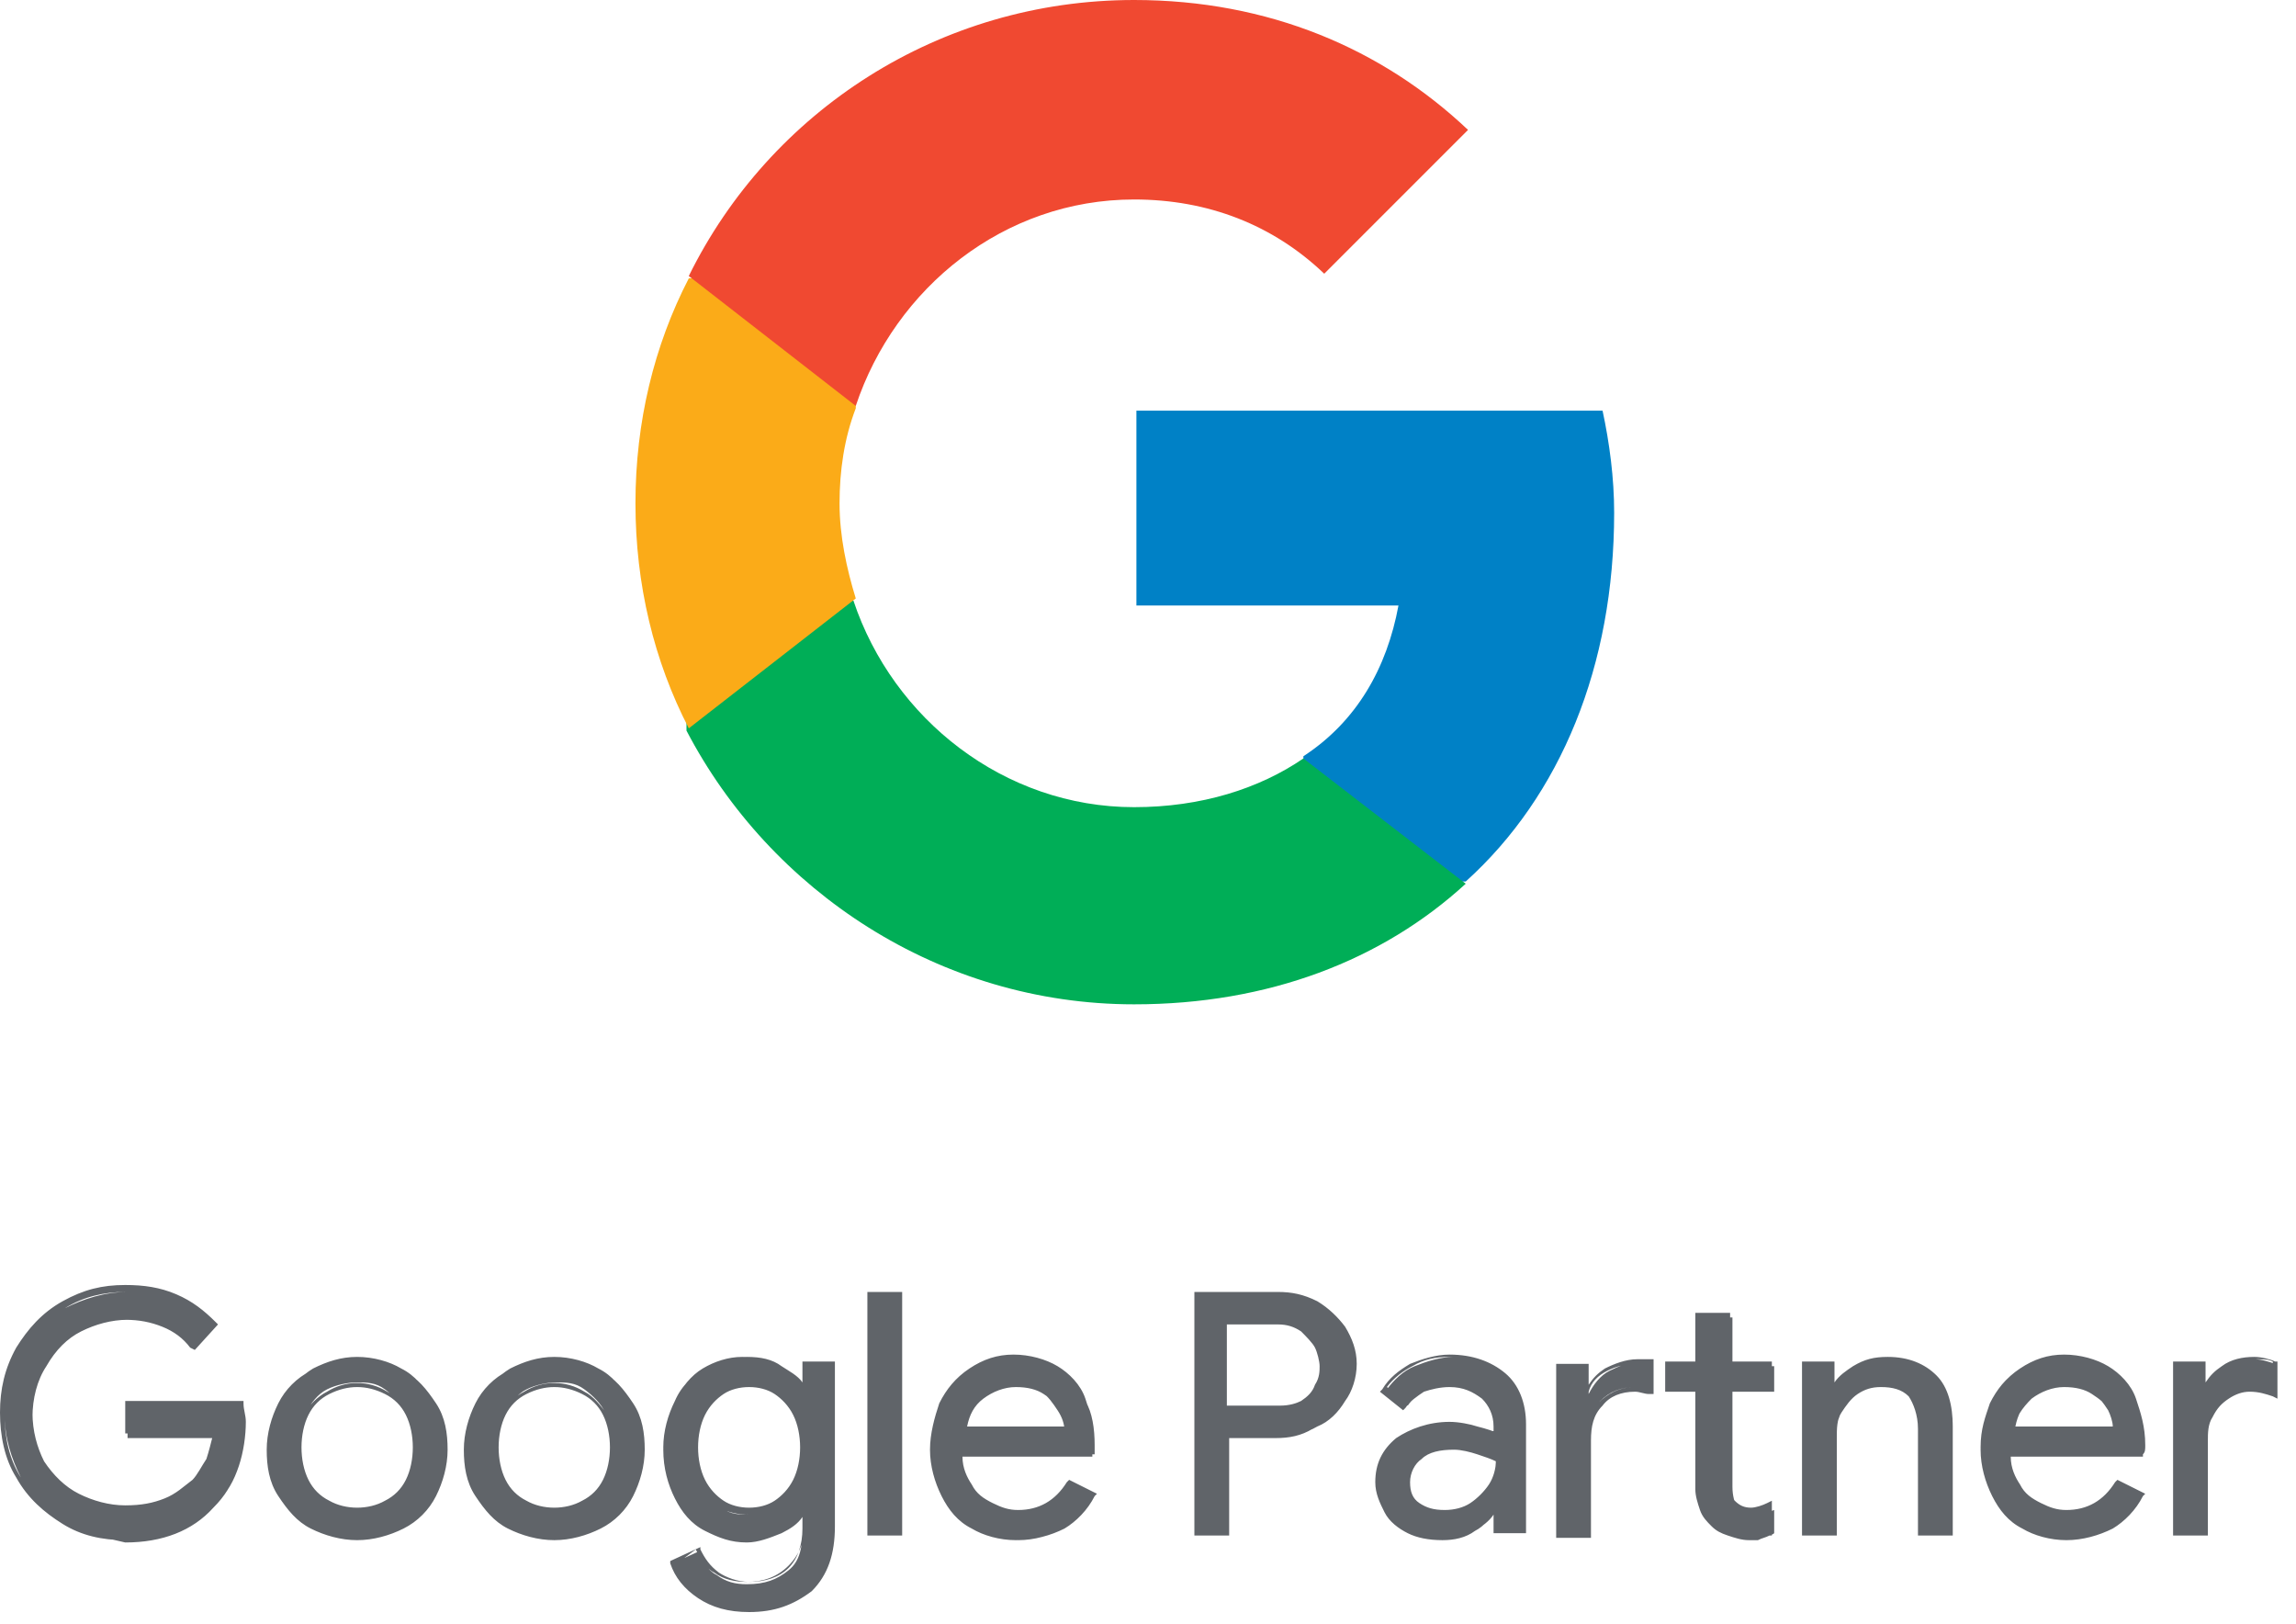
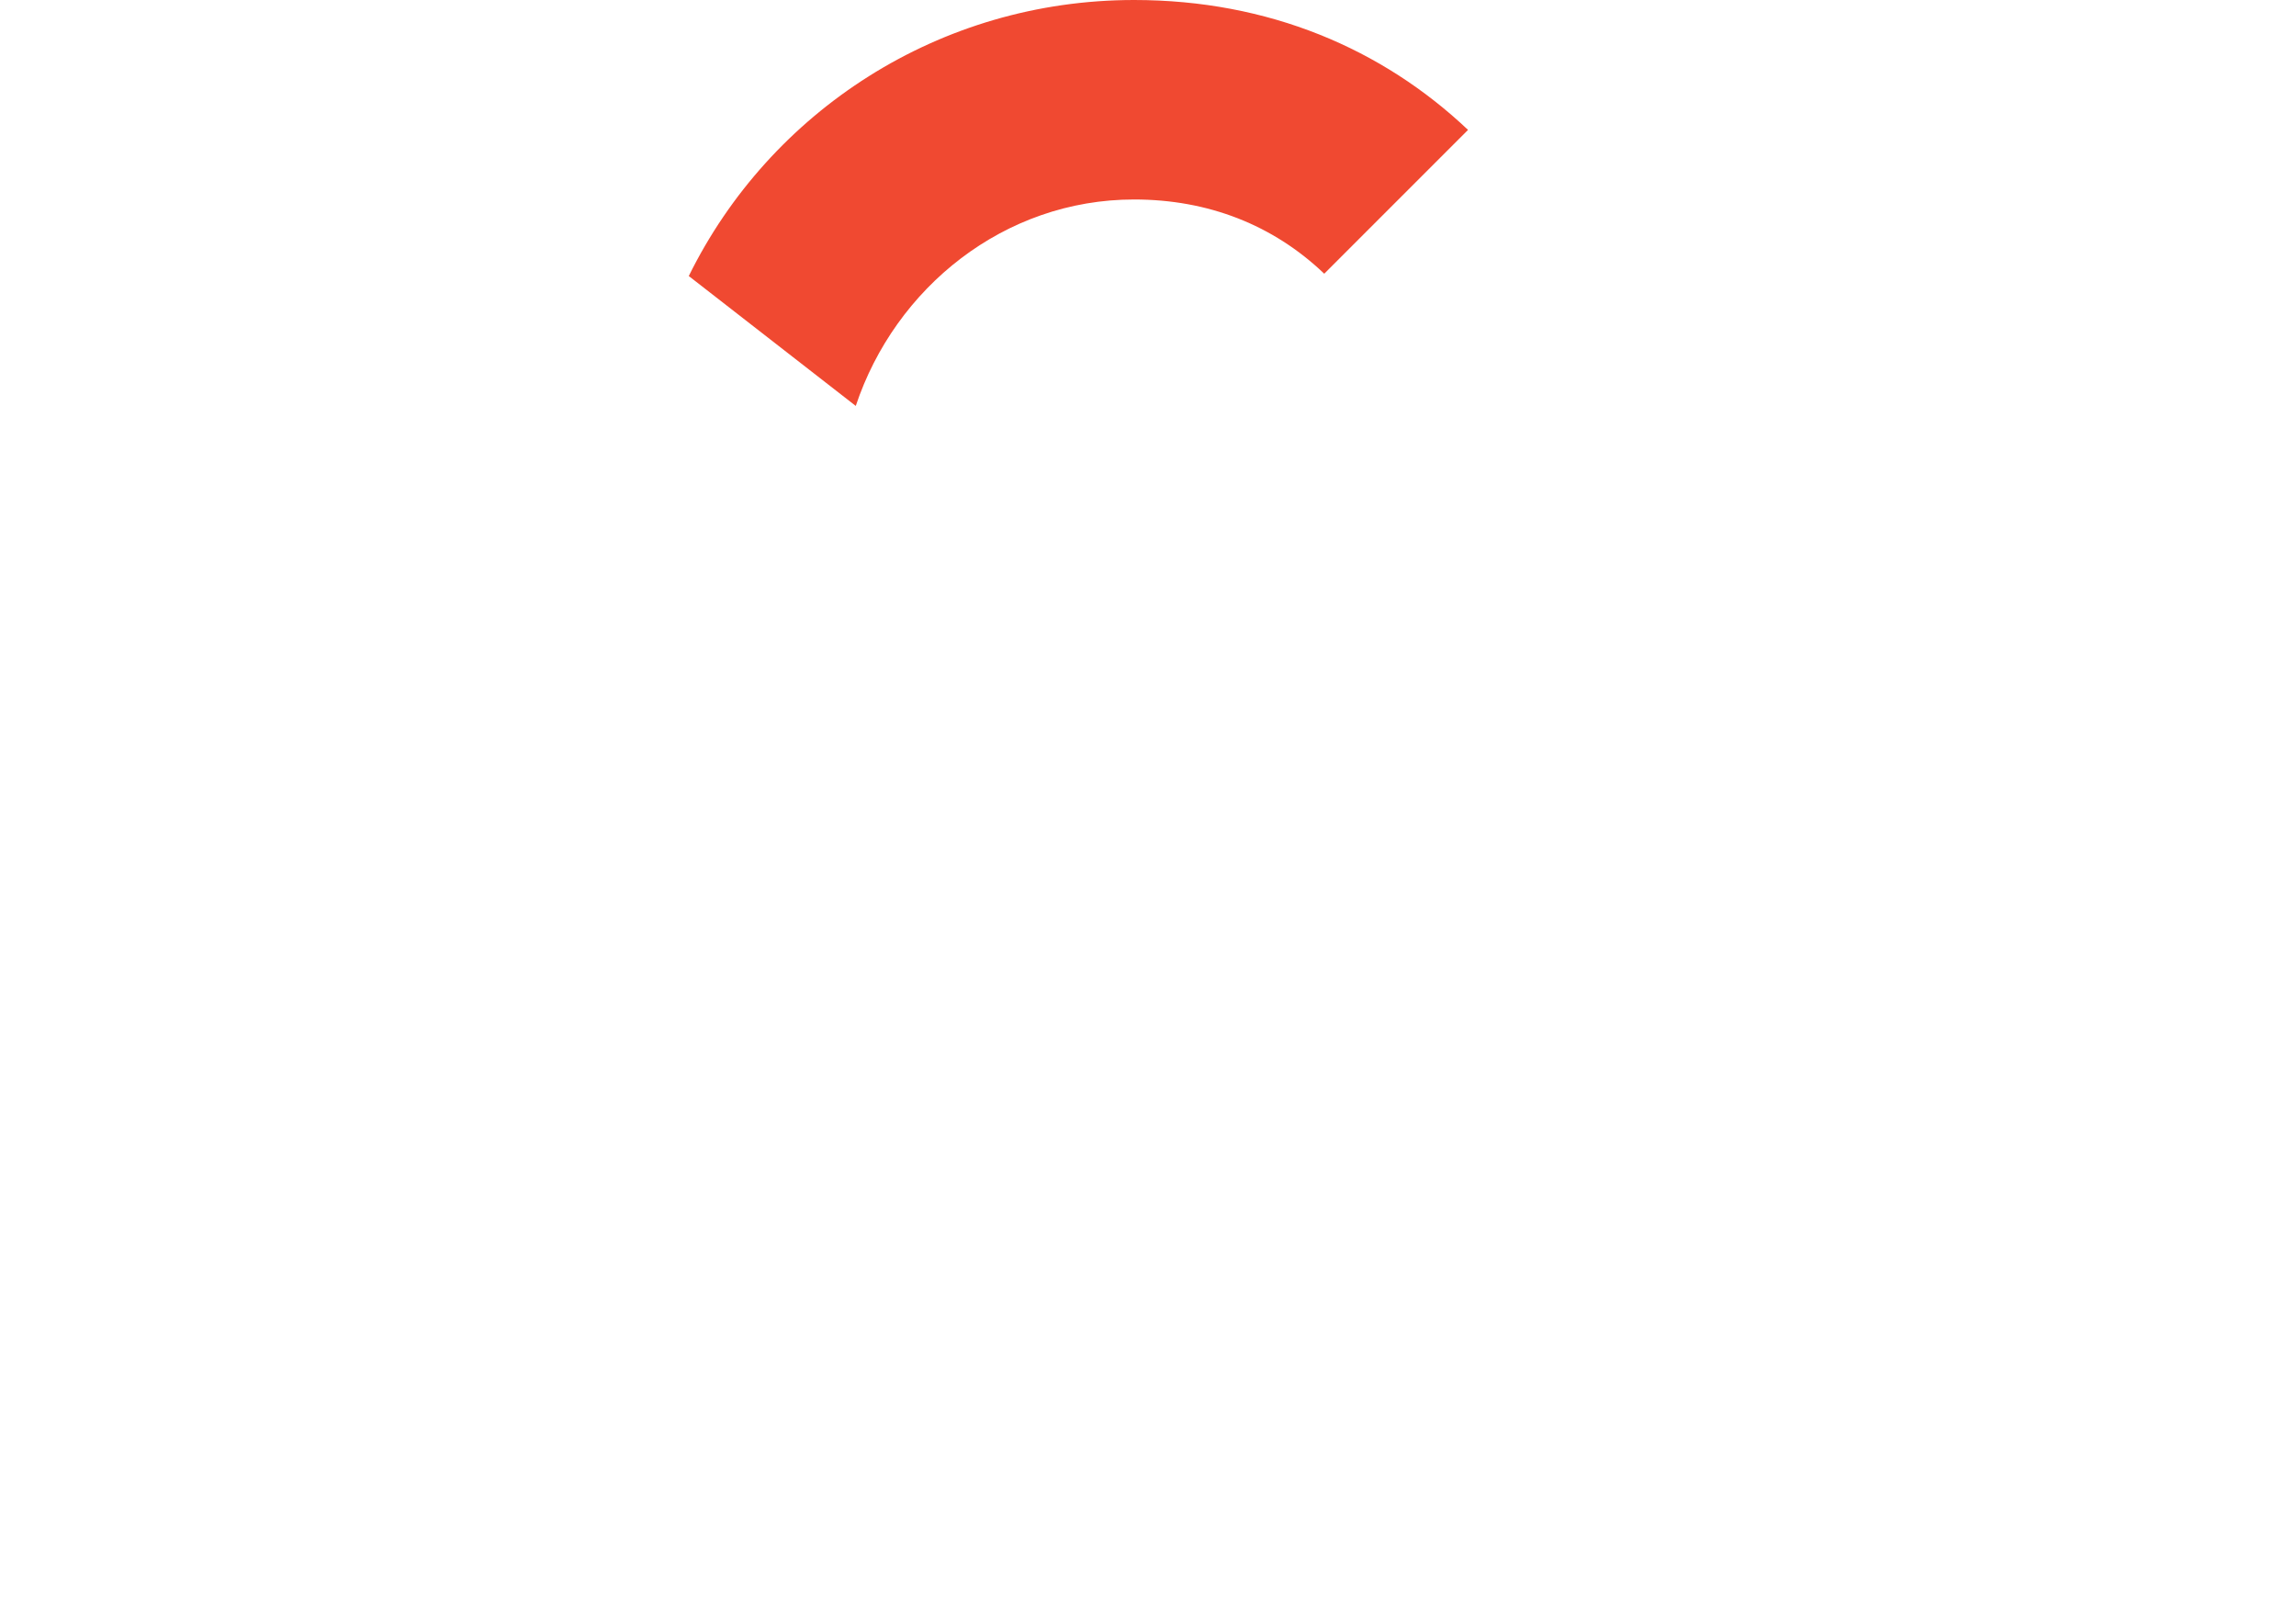
<svg xmlns="http://www.w3.org/2000/svg" fill="none" viewBox="0 0 99 70" height="70" width="99">
-   <path fill="#606469" d="M2.8 65.598C2 65.098 1.3 64.498 0.9 63.698C0.5 62.898 0.2 61.998 0.2 60.998C0.2 59.998 0.4 59.098 0.9 58.298C1.4 57.498 2 56.798 2.8 56.398C3.6 55.998 4.5 55.698 5.5 55.698C6.3 55.698 7 55.798 7.6 56.098C8.3 56.398 8.8 56.698 9.2 57.198L8.3 58.098C8 57.698 7.6 57.398 7.1 57.198C6.6 56.998 6.1 56.898 5.5 56.898C4.8 56.898 4.1 57.098 3.5 57.398C2.9 57.698 2.4 58.198 2 58.898C1.6 59.498 1.4 60.298 1.4 61.098C1.4 61.898 1.6 62.698 2 63.298C2.4 63.898 2.9 64.398 3.5 64.798C4.1 65.098 4.8 65.298 5.5 65.298C6.2 65.298 6.8 65.198 7.2 64.998C7.7 64.798 8.1 64.498 8.4 64.198C8.6 63.898 8.9 63.598 9 63.198C9.2 62.798 9.2 62.398 9.3 61.998H5.5V60.898H10.4C10.4 61.198 10.5 61.398 10.5 61.598C10.5 62.198 10.4 62.798 10.2 63.398C10 63.998 9.7 64.498 9.2 64.998C8.3 65.998 7 66.498 5.4 66.498C4.5 66.298 3.6 66.098 2.8 65.598ZM5.4 66.398C4.4 66.398 3.5 66.198 2.7 65.698C1.9 65.198 1.2 64.598 0.7 63.698C0.2 62.898 0 61.898 0 60.898C0 59.898 0.2 58.998 0.7 58.098C1.2 57.298 1.8 56.598 2.7 56.098C3.6 55.598 4.4 55.398 5.4 55.398C6.2 55.398 6.9 55.498 7.6 55.798C8.3 56.098 8.8 56.498 9.3 56.998L9.4 57.098L8.4 58.198L8.2 58.098C7.9 57.698 7.5 57.398 7 57.198C6.5 56.998 6 56.898 5.4 56.898C4.7 56.898 4 57.098 3.4 57.398C2.8 57.698 2.3 58.198 1.9 58.798C1.5 59.398 1.4 60.098 1.4 60.898C1.4 61.698 1.6 62.398 1.9 62.998C2.3 63.598 2.8 64.098 3.4 64.398C4 64.698 4.7 64.898 5.4 64.898C6.1 64.898 6.6 64.798 7.1 64.598C7.6 64.398 7.9 64.098 8.3 63.798C8.5 63.598 8.7 63.198 8.9 62.898C9 62.598 9.1 62.198 9.2 61.798H5.4V60.398H10.5V60.498C10.5 60.798 10.6 60.998 10.6 61.298C10.6 61.898 10.5 62.598 10.3 63.198C10.1 63.798 9.8 64.398 9.3 64.798C8.3 65.898 7 66.398 5.4 66.398ZM5.4 55.698C4.5 55.698 3.6 55.898 2.8 56.398C2 56.898 1.4 57.498 0.9 58.298C0.4 59.098 0.2 59.998 0.2 60.998C0.2 61.998 0.4 62.898 0.9 63.698C1.4 64.498 2 65.098 2.8 65.598C3.6 65.998 4.5 66.298 5.4 66.298C6.9 66.298 8.2 65.798 9.1 64.798C9.5 64.398 9.8 63.898 10 63.298C10.2 62.698 10.3 62.098 10.3 61.498V60.898H5.6V61.798H9.4V61.898C9.4 62.398 9.2 62.798 9.1 63.198C9 63.598 8.7 63.898 8.5 64.198C8.2 64.598 7.7 64.898 7.3 65.098C6.8 65.298 6.2 65.398 5.5 65.398C4.8 65.398 4.1 65.198 3.4 64.898C2.7 64.598 2.2 63.998 1.8 63.398C1.4 62.698 1.2 61.998 1.2 61.098C1.2 60.198 1.4 59.498 1.8 58.798C2.2 58.098 2.7 57.598 3.3 57.298C3.9 56.898 4.6 56.798 5.4 56.798C6 56.798 6.6 56.898 7.1 57.098C7.6 57.298 8 57.598 8.3 57.898L9 57.198C8.6 56.798 8.1 56.398 7.5 56.198C6.9 55.798 6.2 55.698 5.4 55.698ZM13.5 65.798C12.9 65.498 12.5 64.998 12.2 64.398C11.9 63.798 11.7 63.198 11.7 62.398C11.7 61.598 11.9 60.998 12.2 60.398C12.5 59.798 13 59.298 13.5 58.998C14.1 58.698 14.7 58.498 15.4 58.498C16.1 58.498 16.8 58.698 17.3 58.998C17.9 59.298 18.3 59.798 18.6 60.398C18.9 60.998 19.1 61.598 19.1 62.398C19.1 63.198 18.9 63.798 18.6 64.398C18.3 64.998 17.8 65.498 17.3 65.798C16.7 66.098 16.1 66.298 15.4 66.298C14.7 66.298 14 66.098 13.5 65.798ZM16.6 64.898C17 64.698 17.3 64.298 17.5 63.898C17.7 63.498 17.8 62.998 17.8 62.398C17.8 61.798 17.7 61.298 17.5 60.898C17.3 60.498 17 60.198 16.6 59.898C16.2 59.598 15.8 59.598 15.4 59.598C15 59.598 14.5 59.698 14.1 59.898C13.7 60.098 13.4 60.498 13.2 60.898C13 61.298 12.9 61.798 12.9 62.398C12.9 62.998 13 63.498 13.2 63.898C13.4 64.298 13.7 64.598 14.1 64.898C14.5 65.098 14.9 65.198 15.4 65.198C15.9 65.198 16.3 65.098 16.6 64.898ZM15.4 66.398C14.7 66.398 14 66.198 13.4 65.898C12.8 65.598 12.4 65.098 12 64.498C11.6 63.898 11.5 63.198 11.5 62.498C11.5 61.798 11.7 61.098 12 60.498C12.3 59.898 12.8 59.398 13.4 59.098C14 58.798 14.7 58.598 15.4 58.598C16.1 58.598 16.8 58.798 17.4 59.098C18 59.398 18.4 59.898 18.8 60.498C19.2 61.098 19.3 61.798 19.3 62.498C19.3 63.198 19.1 63.898 18.8 64.498C18.5 65.098 18 65.598 17.4 65.898C16.8 66.198 16.1 66.398 15.4 66.398ZM15.4 58.698C14.7 58.698 14.1 58.898 13.5 59.198C12.9 59.498 12.5 59.998 12.2 60.498C11.9 61.098 11.7 61.698 11.7 62.398C11.7 63.098 11.9 63.698 12.2 64.298C12.5 64.898 12.9 65.298 13.5 65.598C14 65.898 14.7 66.098 15.4 66.098C16.1 66.098 16.7 65.898 17.3 65.598C17.9 65.298 18.3 64.798 18.6 64.298C18.9 63.798 19.1 63.098 19.1 62.398C19.1 61.698 18.8 61.098 18.5 60.498C18.2 59.898 17.8 59.498 17.2 59.198C16.6 58.898 16.1 58.698 15.4 58.698ZM15.4 65.298C14.9 65.298 14.5 65.198 14.1 64.998C13.7 64.798 13.4 64.398 13.1 63.998C12.9 63.598 12.7 63.098 12.7 62.498C12.7 61.898 12.8 61.398 13.1 60.998C13.3 60.598 13.7 60.198 14.1 59.998C14.9 59.498 15.9 59.498 16.7 59.998C17.1 60.198 17.4 60.598 17.7 60.998C17.9 61.398 18.1 61.898 18.1 62.498C18.1 63.098 18 63.598 17.7 63.998C17.5 64.398 17.1 64.798 16.7 64.998C16.3 65.198 15.9 65.298 15.4 65.298ZM15.4 59.798C15 59.798 14.6 59.898 14.2 60.098C13.8 60.298 13.5 60.598 13.3 60.998C13.1 61.398 13 61.898 13 62.398C13 62.898 13.1 63.398 13.3 63.798C13.5 64.198 13.8 64.498 14.2 64.698C14.9 65.098 15.9 65.098 16.6 64.698C17 64.498 17.3 64.198 17.5 63.798C17.7 63.398 17.8 62.898 17.8 62.398C17.8 61.898 17.7 61.398 17.5 60.998C17.3 60.598 17 60.298 16.6 60.098C16.2 59.898 15.8 59.798 15.4 59.798ZM22 65.798C21.4 65.498 21 64.998 20.7 64.398C20.4 63.798 20.2 63.198 20.2 62.398C20.2 61.598 20.4 60.998 20.7 60.398C21 59.798 21.5 59.298 22 58.998C22.6 58.698 23.2 58.498 23.9 58.498C24.6 58.498 25.3 58.698 25.8 58.998C26.4 59.298 26.8 59.798 27.1 60.398C27.4 60.998 27.6 61.598 27.6 62.398C27.6 63.198 27.4 63.798 27.1 64.398C26.8 64.998 26.3 65.498 25.8 65.798C25.2 66.098 24.6 66.298 23.9 66.298C23.2 66.298 22.5 66.098 22 65.798ZM25.2 64.898C25.6 64.698 25.9 64.298 26.1 63.898C26.3 63.498 26.4 62.998 26.4 62.398C26.4 61.798 26.3 61.298 26.1 60.898C25.9 60.498 25.6 60.198 25.2 59.898C24.8 59.598 24.4 59.598 24 59.598C23.6 59.598 23.1 59.698 22.7 59.898C22.3 60.098 22 60.498 21.8 60.898C21.6 61.298 21.5 61.798 21.5 62.398C21.5 62.998 21.6 63.498 21.8 63.898C22 64.298 22.3 64.598 22.7 64.898C23.1 65.098 23.5 65.198 24 65.198C24.5 65.198 24.8 65.098 25.2 64.898ZM23.9 66.398C23.2 66.398 22.5 66.198 21.9 65.898C21.3 65.598 20.9 65.098 20.5 64.498C20.1 63.898 20 63.198 20 62.498C20 61.798 20.2 61.098 20.5 60.498C20.8 59.898 21.3 59.398 21.9 59.098C22.5 58.798 23.2 58.598 23.9 58.598C24.6 58.598 25.3 58.798 25.9 59.098C26.5 59.398 26.9 59.898 27.3 60.498C27.7 61.098 27.8 61.798 27.8 62.498C27.8 63.198 27.6 63.898 27.3 64.498C27 65.098 26.5 65.598 25.9 65.898C25.3 66.198 24.6 66.398 23.9 66.398ZM23.9 58.698C23.2 58.698 22.6 58.898 22 59.198C21.4 59.498 21 59.998 20.7 60.498C20.4 61.098 20.2 61.698 20.2 62.398C20.2 63.098 20.4 63.698 20.7 64.298C21 64.898 21.4 65.298 22 65.598C22.5 65.898 23.2 66.098 23.9 66.098C24.6 66.098 25.2 65.898 25.8 65.598C26.4 65.298 26.8 64.798 27.1 64.298C27.4 63.798 27.5 63.098 27.5 62.398C27.5 61.698 27.3 61.098 27 60.498C26.7 59.898 26.3 59.498 25.7 59.198C25.1 58.898 24.6 58.698 23.9 58.698ZM23.9 65.298C23.4 65.298 23 65.198 22.6 64.998C22.2 64.798 21.9 64.398 21.6 63.998C21.4 63.598 21.2 63.098 21.2 62.498C21.2 61.898 21.3 61.398 21.6 60.998C21.8 60.598 22.2 60.198 22.6 59.998C23.4 59.498 24.4 59.498 25.2 59.998C25.6 60.198 25.9 60.598 26.2 60.998C26.4 61.398 26.6 61.898 26.6 62.498C26.6 63.098 26.5 63.598 26.2 63.998C26 64.398 25.6 64.798 25.2 64.998C24.8 65.198 24.4 65.298 23.9 65.298ZM23.9 59.798C23.5 59.798 23.1 59.898 22.7 60.098C22.3 60.298 22 60.598 21.8 60.998C21.6 61.398 21.5 61.898 21.5 62.398C21.5 62.898 21.6 63.398 21.8 63.798C22 64.198 22.3 64.498 22.7 64.698C23.4 65.098 24.4 65.098 25.1 64.698C25.5 64.498 25.8 64.198 26 63.798C26.2 63.398 26.3 62.898 26.3 62.398C26.3 61.898 26.2 61.398 26 60.998C25.8 60.598 25.5 60.298 25.1 60.098C24.7 59.898 24.3 59.798 23.9 59.798ZM30.1 68.798C29.5 68.398 29.2 67.898 29 67.398L30.1 66.898C30.3 67.298 30.5 67.698 30.9 67.898C31.3 68.198 31.7 68.298 32.2 68.298C33 68.298 33.5 68.098 34 67.698C34.5 67.298 34.6 66.698 34.6 65.898V65.098H34.5C34.3 65.498 33.9 65.798 33.5 65.998C33.1 66.198 32.6 66.298 32 66.298C31.4 66.298 30.8 66.098 30.3 65.798C29.8 65.498 29.4 64.998 29.1 64.398C28.8 63.798 28.6 63.098 28.6 62.398C28.6 61.698 28.8 60.998 29.1 60.398C29.4 59.798 29.8 59.298 30.3 58.998C30.8 58.698 31.4 58.498 32 58.498C32.5 58.498 33 58.598 33.5 58.798C33.9 58.998 34.3 59.298 34.5 59.698H34.6V58.698H35.8V65.698C35.8 66.898 35.5 67.798 34.8 68.398C34.1 68.998 33.3 69.298 32.2 69.298C31.4 69.398 30.7 69.198 30.1 68.798ZM33.5 64.898C33.9 64.698 34.1 64.398 34.4 63.898C34.6 63.498 34.7 62.998 34.7 62.398C34.7 61.798 34.6 61.298 34.4 60.898C34.2 60.498 33.9 60.198 33.5 59.998C33.1 59.798 32.7 59.698 32.3 59.698C31.9 59.698 31.5 59.798 31.1 59.998C30.7 60.198 30.4 60.498 30.2 60.998C30 61.398 29.9 61.898 29.9 62.498C29.9 63.098 30 63.598 30.2 63.998C30.4 64.398 30.7 64.698 31.1 64.998C31.5 65.298 31.9 65.298 32.3 65.298C32.7 65.298 33.1 65.098 33.5 64.898ZM32.3 69.498C31.4 69.498 30.7 69.298 30.1 68.898C29.5 68.498 29.1 67.998 28.9 67.398V67.298L30.2 66.698V66.798C30.4 67.198 30.6 67.498 31 67.798C31.3 67.998 31.8 68.198 32.3 68.198C33 68.198 33.6 67.998 34 67.598C34.4 67.198 34.6 66.598 34.6 65.898V65.398C34.4 65.698 34.1 65.898 33.7 66.098C33.2 66.298 32.7 66.498 32.2 66.498C31.5 66.498 31 66.298 30.4 65.998C29.8 65.698 29.4 65.198 29.1 64.598C28.8 63.998 28.6 63.298 28.6 62.498C28.6 61.698 28.8 61.098 29.1 60.398C29.4 59.698 29.9 59.298 30.4 58.998C30.9 58.698 31.5 58.498 32.2 58.498C32.8 58.498 33.3 58.598 33.7 58.898C34 59.098 34.4 59.298 34.6 59.598V58.698H36V65.798C36 66.998 35.7 67.898 35 68.598C34.2 69.198 33.4 69.498 32.3 69.498ZM29.2 67.398C29.4 67.898 29.7 68.298 30.2 68.698C30.7 69.098 31.4 69.298 32.2 69.298C33.2 69.298 34 68.998 34.7 68.398C35.3 67.798 35.6 66.898 35.6 65.798V58.898H34.7V59.898H34.5V59.798C34.3 59.398 34 59.098 33.5 58.898C33.1 58.698 32.6 58.598 32.1 58.598C31.5 58.598 30.9 58.798 30.4 59.098C29.9 59.398 29.5 59.898 29.2 60.398C28.9 60.998 28.8 61.598 28.8 62.298C28.8 62.998 29 63.698 29.2 64.198C29.5 64.798 29.9 65.198 30.4 65.498C30.9 65.798 31.4 65.998 32.1 65.998C32.6 65.998 33.1 65.898 33.5 65.698C33.9 65.498 34.2 65.198 34.5 64.798V64.698H34.7V65.598C34.7 66.398 34.5 66.998 34 67.498C33.5 67.998 32.9 68.198 32.2 68.198C31.7 68.198 31.2 68.098 30.8 67.798C30.4 67.598 30.2 67.198 30 66.798L29.2 67.398ZM32.3 65.298C31.8 65.298 31.4 65.198 31 64.998C30.6 64.798 30.3 64.398 30.1 63.998C29.9 63.598 29.8 62.998 29.8 62.398C29.8 61.798 29.9 61.298 30.1 60.898C30.3 60.498 30.6 60.098 31 59.898C31.4 59.698 31.8 59.598 32.3 59.598C32.8 59.598 33.2 59.698 33.6 59.898C34 60.098 34.3 60.498 34.5 60.898C34.7 61.298 34.8 61.898 34.8 62.498C34.8 63.098 34.7 63.598 34.5 63.998C34.3 64.398 34 64.798 33.6 64.998C33.1 65.198 32.7 65.298 32.3 65.298ZM32.3 59.798C31.9 59.798 31.5 59.898 31.2 60.098C30.9 60.298 30.6 60.598 30.4 60.998C30.2 61.398 30.1 61.898 30.1 62.398C30.1 62.898 30.2 63.398 30.4 63.798C30.6 64.198 30.9 64.498 31.2 64.698C31.5 64.898 31.9 64.998 32.3 64.998C32.7 64.998 33.1 64.898 33.4 64.698C33.7 64.498 34 64.198 34.2 63.798C34.4 63.398 34.5 62.898 34.5 62.398C34.5 61.898 34.4 61.398 34.2 60.998C34 60.598 33.7 60.298 33.4 60.098C33.1 59.898 32.7 59.798 32.3 59.798ZM37.6 55.898H38.8V66.098H37.6V55.898ZM38.9 66.198H37.4V55.698H38.9V66.198ZM37.7 65.998H38.7V55.998H37.7V65.998ZM42 65.798C41.4 65.498 41 64.998 40.7 64.398C40.4 63.798 40.2 63.198 40.2 62.398C40.2 61.598 40.4 61.098 40.6 60.498C40.9 59.898 41.3 59.398 41.8 59.098C42.3 58.798 43 58.598 43.7 58.598C44.4 58.598 45 58.798 45.6 59.098C46.1 59.398 46.5 59.898 46.8 60.398C47.1 60.898 47.2 61.598 47.2 62.298V62.698H41.4C41.4 63.298 41.6 63.698 41.8 64.098C42 64.498 42.3 64.798 42.7 64.998C43.1 65.198 43.5 65.298 43.9 65.298C44.8 65.298 45.6 64.898 46.1 63.998L47.1 64.498C46.8 65.098 46.4 65.598 45.8 65.898C45.3 66.198 44.6 66.398 43.9 66.398C43.2 66.298 42.5 66.098 42 65.798ZM45.9 61.698C45.9 61.398 45.8 61.098 45.6 60.798C45.4 60.498 45.2 60.198 44.9 59.998C44.6 59.798 44.2 59.698 43.7 59.698C43.1 59.698 42.6 59.898 42.3 60.298C41.9 60.698 41.6 61.098 41.5 61.698H45.9ZM43.8 66.398C43.1 66.398 42.4 66.198 41.9 65.898C41.3 65.598 40.9 65.098 40.6 64.498C40.3 63.898 40.1 63.198 40.1 62.498C40.1 61.798 40.3 61.098 40.5 60.498C40.8 59.898 41.2 59.398 41.8 58.998C42.4 58.598 43 58.398 43.7 58.398C44.4 58.398 45.1 58.598 45.6 58.898C46.1 59.198 46.6 59.698 46.8 60.298C47 60.898 47.2 61.498 47.2 62.298C47.2 62.498 47.2 62.598 47.1 62.698V62.798H41.5C41.5 63.298 41.7 63.698 41.9 63.998C42.1 64.398 42.4 64.598 42.8 64.798C43.2 64.998 43.5 65.098 43.9 65.098C44.8 65.098 45.5 64.698 46 63.898L46.1 63.798L47.3 64.398L47.2 64.498C46.9 65.098 46.4 65.598 45.9 65.898C45.3 66.198 44.6 66.398 43.8 66.398ZM42 65.698C42.5 65.998 43.1 66.198 43.8 66.198C44.5 66.198 45.2 65.998 45.7 65.698C46.2 65.398 46.6 64.998 46.9 64.498L46.1 64.098C45.6 64.898 44.8 65.398 43.9 65.398C43.5 65.398 43.1 65.298 42.7 65.098C42.3 64.898 42 64.598 41.7 64.198C41.4 63.798 41.3 63.298 41.3 62.698V62.598H47.1V62.398C47.1 61.698 47 61.098 46.7 60.498C46.4 59.998 46 59.498 45.5 59.198C45 58.898 44.4 58.698 43.7 58.698C43 58.698 42.4 58.898 41.9 59.198C41.4 59.498 41 59.998 40.7 60.598C40.4 61.198 40.3 61.798 40.3 62.498C40.3 63.198 40.5 63.898 40.7 64.398C41.1 64.898 41.5 65.398 42 65.698ZM46.1 61.798H41.4V61.598C41.5 60.998 41.8 60.498 42.2 60.098C42.6 59.698 43.1 59.498 43.7 59.498C44.2 59.498 44.7 59.598 45 59.798C45.3 59.998 45.6 60.298 45.8 60.598C46 60.898 46 61.198 46.1 61.598V61.798ZM41.7 61.498H45.9C45.9 61.298 45.8 60.998 45.7 60.798C45.6 60.498 45.3 60.298 45 60.098C44.7 59.898 44.3 59.798 43.8 59.798C43.3 59.798 42.8 59.998 42.4 60.298C42 60.598 41.8 60.998 41.7 61.498ZM51.6 55.798H55C55.6 55.798 56.1 55.898 56.6 56.198C57.1 56.498 57.5 56.798 57.8 57.298C58.1 57.798 58.2 58.298 58.2 58.898C58.2 59.498 58 59.998 57.8 60.498C57.5 60.998 57.1 61.298 56.6 61.598C56.1 61.898 55.6 61.998 55 61.998H52.8V66.098H51.6V55.798ZM55.1 60.698C55.5 60.698 55.8 60.598 56.1 60.398C56.4 60.198 56.6 59.998 56.8 59.698C57 59.398 57 59.098 57 58.798C57 58.498 56.9 58.198 56.8 57.898C56.7 57.598 56.4 57.398 56.1 57.198C55.8 56.998 55.5 56.898 55.1 56.898H52.8V60.698H55.1ZM53 66.198H51.5V55.698H55.1C55.7 55.698 56.2 55.798 56.8 56.098C57.3 56.398 57.7 56.798 58 57.198C58.3 57.698 58.5 58.198 58.5 58.798C58.5 59.398 58.3 59.998 58 60.398C57.7 60.898 57.3 61.298 56.8 61.498C56.3 61.798 55.7 61.898 55.1 61.898H53V66.198ZM51.8 65.898H52.7V61.698H55.1C55.7 61.698 56.2 61.598 56.6 61.298C57.1 61.098 57.4 60.698 57.7 60.298C58 59.898 58.1 59.398 58.1 58.798C58.1 58.198 58 57.698 57.7 57.298C57.4 56.898 57 56.498 56.6 56.298C56.2 56.098 55.6 55.898 55.1 55.898H51.8V65.898ZM55.1 60.898H52.7V56.898H55.1C55.5 56.898 55.9 56.998 56.2 57.198C56.5 57.398 56.8 57.598 56.9 57.998C57.1 58.298 57.2 58.598 57.2 58.998C57.2 59.398 57.1 59.698 56.9 59.998C56.7 60.298 56.5 60.598 56.2 60.798C55.9 60.798 55.5 60.898 55.1 60.898ZM53 60.598H55.2C55.6 60.598 55.9 60.498 56.1 60.398C56.4 60.198 56.6 59.998 56.7 59.698C56.9 59.398 56.9 59.098 56.9 58.898C56.9 58.698 56.8 58.298 56.7 58.098C56.6 57.898 56.3 57.598 56.1 57.398C55.8 57.198 55.5 57.098 55.1 57.098H52.9V60.598H53ZM60.7 65.998C60.3 65.798 60 65.498 59.7 65.098C59.4 64.698 59.4 64.298 59.4 63.898C59.4 63.098 59.7 62.498 60.3 62.098C60.9 61.698 61.6 61.398 62.5 61.398C62.9 61.398 63.3 61.498 63.7 61.498C64.1 61.598 64.4 61.698 64.6 61.798V61.398C64.6 60.898 64.4 60.398 64 60.098C63.6 59.798 63.1 59.598 62.6 59.598C62.2 59.598 61.8 59.698 61.5 59.898C61.2 60.098 60.9 60.298 60.7 60.598L59.8 59.898C60.1 59.498 60.5 59.098 61 58.898C61.5 58.698 62.1 58.498 62.7 58.498C63.7 58.498 64.5 58.798 65 59.298C65.5 59.798 65.8 60.498 65.8 61.398V66.098H64.6V65.098H64.5C64.3 65.398 64 65.798 63.6 65.998C63.2 66.198 62.7 66.398 62.2 66.398C61.7 66.398 61.2 66.198 60.7 65.998ZM63.4 64.898C63.7 64.698 64 64.398 64.2 64.098C64.4 63.798 64.5 63.398 64.5 62.898C64.3 62.698 64 62.598 63.7 62.498C63.4 62.398 63 62.398 62.6 62.398C61.9 62.398 61.4 62.498 61.1 62.798C60.8 63.098 60.6 63.398 60.6 63.898C60.6 64.298 60.8 64.598 61.1 64.898C61.4 65.198 61.8 65.298 62.3 65.298C62.7 65.198 63.1 65.098 63.4 64.898ZM62.2 66.398C61.6 66.398 61.1 66.298 60.7 66.098C60.3 65.898 59.9 65.598 59.7 65.198C59.5 64.798 59.3 64.398 59.3 63.898C59.3 63.098 59.6 62.498 60.2 61.998C60.8 61.598 61.6 61.298 62.5 61.298C62.9 61.298 63.4 61.398 63.7 61.498C64 61.598 64.2 61.698 64.4 61.698V61.498C64.4 60.998 64.2 60.598 63.9 60.298C63.5 59.998 63.1 59.798 62.5 59.798C62.1 59.798 61.7 59.898 61.4 59.998C61.1 60.198 60.8 60.398 60.6 60.698L60.5 60.798L59.5 59.998L59.6 59.898C59.9 59.398 60.3 59.098 60.8 58.798C61.3 58.598 61.9 58.398 62.5 58.398C63.5 58.398 64.3 58.698 64.9 59.198C65.5 59.698 65.8 60.498 65.8 61.398V66.098H64.4V65.298C64.2 65.598 63.9 65.798 63.6 65.998C63.2 66.298 62.7 66.398 62.2 66.398ZM62.5 61.498C61.6 61.498 60.9 61.698 60.4 62.098C59.8 62.498 59.6 63.098 59.6 63.798C59.6 64.198 59.7 64.598 59.9 64.998C60.1 65.298 60.4 65.598 60.8 65.798C61.2 65.998 61.7 66.098 62.2 66.098C62.7 66.098 63.1 65.998 63.5 65.798C63.9 65.598 64.2 65.298 64.4 64.898V64.798H64.6V65.798H65.5V61.298C65.5 60.498 65.2 59.798 64.7 59.298C64.2 58.798 63.4 58.498 62.5 58.498C61.9 58.498 61.4 58.598 60.9 58.898C60.5 59.098 60.1 59.398 59.8 59.798L60.5 60.298C60.7 59.998 61 59.798 61.3 59.598C61.7 59.398 62.1 59.298 62.5 59.298C63.1 59.298 63.6 59.498 64 59.798C64.4 60.098 64.6 60.598 64.6 61.198V62.098L64.5 61.998C64.3 61.898 64 61.798 63.7 61.698C63.3 61.598 62.9 61.498 62.5 61.498ZM62.3 65.398C61.8 65.398 61.4 65.298 61.1 64.998C60.8 64.698 60.6 64.398 60.6 63.898C60.6 63.398 60.8 62.998 61.2 62.698C61.6 62.398 62.1 62.298 62.8 62.298C63.2 62.298 63.6 62.398 63.9 62.498C64.2 62.598 64.5 62.698 64.8 62.898H64.9V62.998C64.9 63.398 64.8 63.798 64.6 64.198C64.4 64.598 64.1 64.898 63.7 65.098C63.1 65.298 62.7 65.398 62.3 65.398ZM62.7 62.498C62.1 62.498 61.6 62.598 61.3 62.898C61 63.098 60.8 63.498 60.8 63.898C60.8 64.298 60.9 64.598 61.2 64.798C61.5 64.998 61.8 65.098 62.3 65.098C62.7 65.098 63.1 64.998 63.4 64.798C63.7 64.598 64 64.298 64.2 63.998C64.4 63.698 64.5 63.298 64.5 62.998C64.3 62.898 64 62.798 63.7 62.698C63.4 62.598 63 62.498 62.7 62.498ZM67.2 58.898H68.4V60.098H68.5C68.7 59.698 69 59.298 69.4 59.098C69.8 58.898 70.3 58.698 70.7 58.698H71.2V59.898C71 59.898 70.8 59.798 70.5 59.798C69.9 59.798 69.4 59.998 69 60.398C68.6 60.798 68.4 61.298 68.4 61.998V66.098H67.2V58.898ZM74.6 66.198C74.4 66.098 74.1 65.998 74 65.798C73.8 65.598 73.7 65.398 73.6 65.198C73.5 64.998 73.5 64.698 73.5 64.298V59.998H72.2V58.898H73.5V56.798H74.7V58.898H76.5V59.998H74.7V64.098C74.7 64.498 74.8 64.798 74.9 64.998C75.1 65.198 75.3 65.298 75.7 65.298C76 65.298 76.2 65.198 76.5 65.098V66.098C76.4 66.198 76.2 66.198 76.1 66.198H75.5C75.1 66.298 74.9 66.298 74.6 66.198ZM75.4 66.398C75.1 66.398 74.8 66.298 74.5 66.198C74.2 66.098 74 65.998 73.8 65.798C73.6 65.598 73.4 65.398 73.3 65.098C73.2 64.798 73.1 64.498 73.1 64.198V59.998H71.8V58.698H73.1V56.598H74.6V58.698H76.4V59.998H74.6V63.898C74.6 64.298 74.7 64.598 74.8 64.698C75 64.898 75.2 64.998 75.5 64.998C75.7 64.998 76 64.898 76.2 64.798L76.4 64.698V66.198H76.3C76.1 66.298 76 66.298 75.8 66.398C75.9 66.398 75.7 66.398 75.4 66.398ZM72.3 59.798H73.6V64.298C73.6 64.598 73.6 64.898 73.7 65.098C73.8 65.298 73.9 65.498 74.1 65.698C74.3 65.898 74.5 65.998 74.7 66.098C74.9 66.198 75.2 66.198 75.5 66.198H76C76.1 66.198 76.2 66.098 76.3 66.098V65.198C76.1 65.298 75.9 65.398 75.6 65.398C75.2 65.398 74.9 65.298 74.7 64.998C74.5 64.798 74.4 64.498 74.4 63.998V59.798H76.2V58.998H74.5V56.898H73.5V58.998H72.2L72.3 59.798ZM68.6 66.298H67.1V58.798H68.5V59.698C68.7 59.398 68.9 59.198 69.2 58.998C69.6 58.798 70.1 58.598 70.6 58.598H71.3V60.098H71.1C70.9 60.098 70.7 59.998 70.5 59.998C69.9 59.998 69.4 60.198 69.1 60.598C68.7 60.998 68.6 61.498 68.6 62.098V66.298ZM67.3 66.098H68.3V62.198C68.3 61.498 68.5 60.998 68.9 60.498C69.3 60.098 69.8 59.798 70.5 59.798H71V58.798H70.6C70.1 58.798 69.7 58.898 69.3 59.098C68.9 59.298 68.6 59.598 68.5 59.998V60.098H68.2V58.898H67.3V66.098ZM77.8 58.798H79V59.898H79.1C79.3 59.498 79.6 59.198 80.1 58.998C80.6 58.798 81 58.598 81.5 58.598C82.4 58.598 83.1 58.798 83.5 59.398C83.9 59.998 84.2 60.598 84.2 61.498V66.098H83V61.598C83 60.898 82.8 60.398 82.5 60.098C82.2 59.798 81.7 59.598 81.2 59.598C80.8 59.598 80.5 59.698 80.1 59.898C79.8 60.098 79.5 60.398 79.4 60.798C79.3 61.198 79.1 61.498 79.1 61.898V66.098H77.9L77.8 58.798ZM84.2 66.198H82.7V61.598C82.7 60.998 82.5 60.498 82.3 60.198C82 59.898 81.6 59.798 81.1 59.798C80.7 59.798 80.4 59.898 80.1 60.098C79.8 60.298 79.6 60.598 79.4 60.898C79.2 61.198 79.2 61.598 79.2 61.998V66.198H77.7V58.698H79.1V59.598C79.3 59.298 79.6 59.098 79.9 58.898C80.4 58.598 80.8 58.498 81.4 58.498C82.3 58.498 83 58.798 83.5 59.298C84 59.798 84.2 60.598 84.2 61.498V66.198ZM83 65.998H84V61.398C84 60.598 83.8 59.898 83.3 59.398C82.9 58.898 82.2 58.698 81.4 58.698C80.9 58.698 80.5 58.798 80.1 59.098C79.7 59.398 79.4 59.598 79.2 59.998V60.098H78.9V58.998H78V65.998H79V61.998C79 61.598 79.1 61.198 79.3 60.798C79.5 60.398 79.7 60.098 80.1 59.898C80.5 59.698 80.8 59.598 81.2 59.598C81.8 59.598 82.3 59.798 82.6 60.098C82.9 60.398 83.1 60.898 83.1 61.698L83 65.998ZM87.2 65.798C86.6 65.498 86.2 64.998 85.9 64.398C85.6 63.798 85.4 63.198 85.4 62.398C85.4 61.598 85.6 61.098 85.8 60.498C86.1 59.898 86.5 59.398 87 59.098C87.5 58.798 88.2 58.598 88.9 58.598C89.6 58.598 90.2 58.798 90.8 59.098C91.4 59.398 91.7 59.898 92 60.398C92.3 60.898 92.4 61.598 92.4 62.298V62.698H86.6C86.6 63.298 86.8 63.698 87 64.098C87.2 64.498 87.5 64.798 87.9 64.998C88.3 65.198 88.7 65.298 89.1 65.298C90 65.298 90.8 64.898 91.3 63.998L92.3 64.498C92 65.098 91.6 65.598 91 65.898C90.5 66.198 89.8 66.398 89.1 66.398C88.4 66.298 87.8 66.098 87.2 65.798ZM91.2 61.698C91.2 61.398 91.1 61.098 90.9 60.798C90.7 60.498 90.5 60.198 90.2 59.998C89.9 59.798 89.5 59.698 89 59.698C88.4 59.698 87.9 59.898 87.6 60.298C87.2 60.698 86.9 61.098 86.8 61.698C86.7 61.698 91.2 61.698 91.2 61.698ZM89.1 66.398C88.4 66.398 87.7 66.198 87.2 65.898C86.6 65.598 86.2 65.098 85.9 64.498C85.6 63.898 85.4 63.198 85.4 62.498C85.4 61.798 85.6 61.098 85.8 60.498C86.1 59.898 86.5 59.398 87.1 58.998C87.7 58.598 88.3 58.398 89 58.398C89.7 58.398 90.4 58.598 90.9 58.898C91.4 59.198 91.9 59.698 92.1 60.298C92.3 60.898 92.5 61.498 92.5 62.298C92.5 62.498 92.5 62.598 92.4 62.698V62.798H86.7C86.7 63.298 86.9 63.698 87.1 63.998C87.3 64.398 87.6 64.598 88 64.798C88.4 64.998 88.7 65.098 89.1 65.098C90 65.098 90.7 64.698 91.2 63.898L91.3 63.798L92.5 64.398L92.4 64.498C92.1 65.098 91.6 65.598 91.1 65.898C90.5 66.198 89.8 66.398 89.1 66.398ZM87.2 65.698C87.7 65.998 88.3 66.198 89 66.198C89.7 66.198 90.4 65.998 90.9 65.698C91.4 65.398 91.8 64.998 92.1 64.498L91.3 64.098C90.8 64.898 90 65.398 89.1 65.398C88.7 65.398 88.3 65.298 87.9 65.098C87.5 64.898 87.2 64.598 86.9 64.198C86.6 63.798 86.5 63.298 86.5 62.698V62.598H92.3V62.398C92.3 61.698 92.2 61.098 91.9 60.498C91.6 59.998 91.2 59.498 90.7 59.198C90.2 58.898 89.6 58.698 88.9 58.698C88.2 58.698 87.6 58.898 87.1 59.198C86.6 59.498 86.2 59.998 85.9 60.598C85.6 61.198 85.5 61.798 85.5 62.498C85.5 63.198 85.7 63.898 85.9 64.398C86.3 64.898 86.7 65.398 87.2 65.698ZM91.3 61.798H86.6V61.598C86.7 60.998 87 60.498 87.4 60.098C87.8 59.698 88.3 59.498 88.9 59.498C89.4 59.498 89.9 59.598 90.2 59.798C90.5 59.998 90.8 60.298 91 60.598C91.2 60.898 91.2 61.198 91.3 61.598V61.798ZM86.9 61.498H91.1C91.1 61.298 91 60.998 90.9 60.798C90.8 60.498 90.5 60.298 90.2 60.098C89.9 59.898 89.5 59.798 89 59.798C88.5 59.798 88 59.998 87.6 60.298C87.2 60.598 87 60.998 86.9 61.498ZM93.8 58.798H95V59.998H95.1C95.2 59.598 95.5 59.298 95.9 58.998C96.3 58.698 96.7 58.598 97.2 58.598C97.5 58.598 97.8 58.698 98.1 58.798V60.098C97.8 59.898 97.4 59.898 97.1 59.898C96.8 59.898 96.4 59.998 96.1 60.198C95.8 60.398 95.6 60.698 95.4 60.998C95.2 61.298 95.1 61.698 95.1 62.098V66.098H93.9L93.8 58.798ZM95.2 66.198H93.7V58.698H95.1V59.598C95.3 59.298 95.5 59.098 95.8 58.898C96.2 58.598 96.7 58.498 97.2 58.498C97.5 58.498 97.9 58.598 98.1 58.698H98.2V60.298L98 60.198C97.7 60.098 97.4 59.998 97 59.998C96.7 59.998 96.4 60.098 96.1 60.298C95.8 60.498 95.6 60.698 95.4 61.098C95.2 61.398 95.2 61.798 95.2 62.098V66.198ZM94 65.898H95V61.898C95 61.498 95.1 61.098 95.3 60.698C95.5 60.298 95.7 60.098 96.1 59.798C96.4 59.598 96.8 59.498 97.1 59.498C97.4 59.498 97.7 59.598 98 59.698V58.698C97.8 58.598 97.6 58.598 97.3 58.598C96.9 58.598 96.5 58.698 96.1 58.998C95.7 59.198 95.4 59.598 95.3 59.898V59.998H95V58.798H94.1L94 65.898Z" />
-   <path fill="#0081C6" d="M69.6 22.103C69.6 20.603 69.4 19.103 69.1 17.703H49V26.103H60.3C59.8 28.803 58.5 31.103 56.2 32.603V38.003H63.2C67.3 34.303 69.6 28.703 69.6 22.103Z" />
-   <path fill="#00AE57" d="M48.9 43.298C54.7 43.298 59.6 41.398 63.2 38.098L56.2 32.698C54.3 33.998 51.8 34.798 48.9 34.798C43.3 34.798 38.5 30.998 36.8 25.898H29.6V31.498C33.2 38.398 40.5 43.298 48.9 43.298Z" />
-   <path fill="#FBAB18" d="M36.9 25.8C36.5 24.5 36.2 23.1 36.2 21.7C36.2 20.3 36.4 18.9 36.9 17.6V12H29.7C28.2 14.9 27.4 18.2 27.4 21.7C27.4 25.2 28.2 28.5 29.7 31.4L36.9 25.8Z" />
  <path fill="#F04931" d="M48.899 8.6C52.099 8.6 54.899 9.7 57.099 11.8L63.299 5.6C59.599 2.1 54.699 0 48.899 0C40.499 0 33.199 4.8 29.699 11.9L36.899 17.5C38.599 12.4 43.299 8.6 48.899 8.6Z" />
</svg>